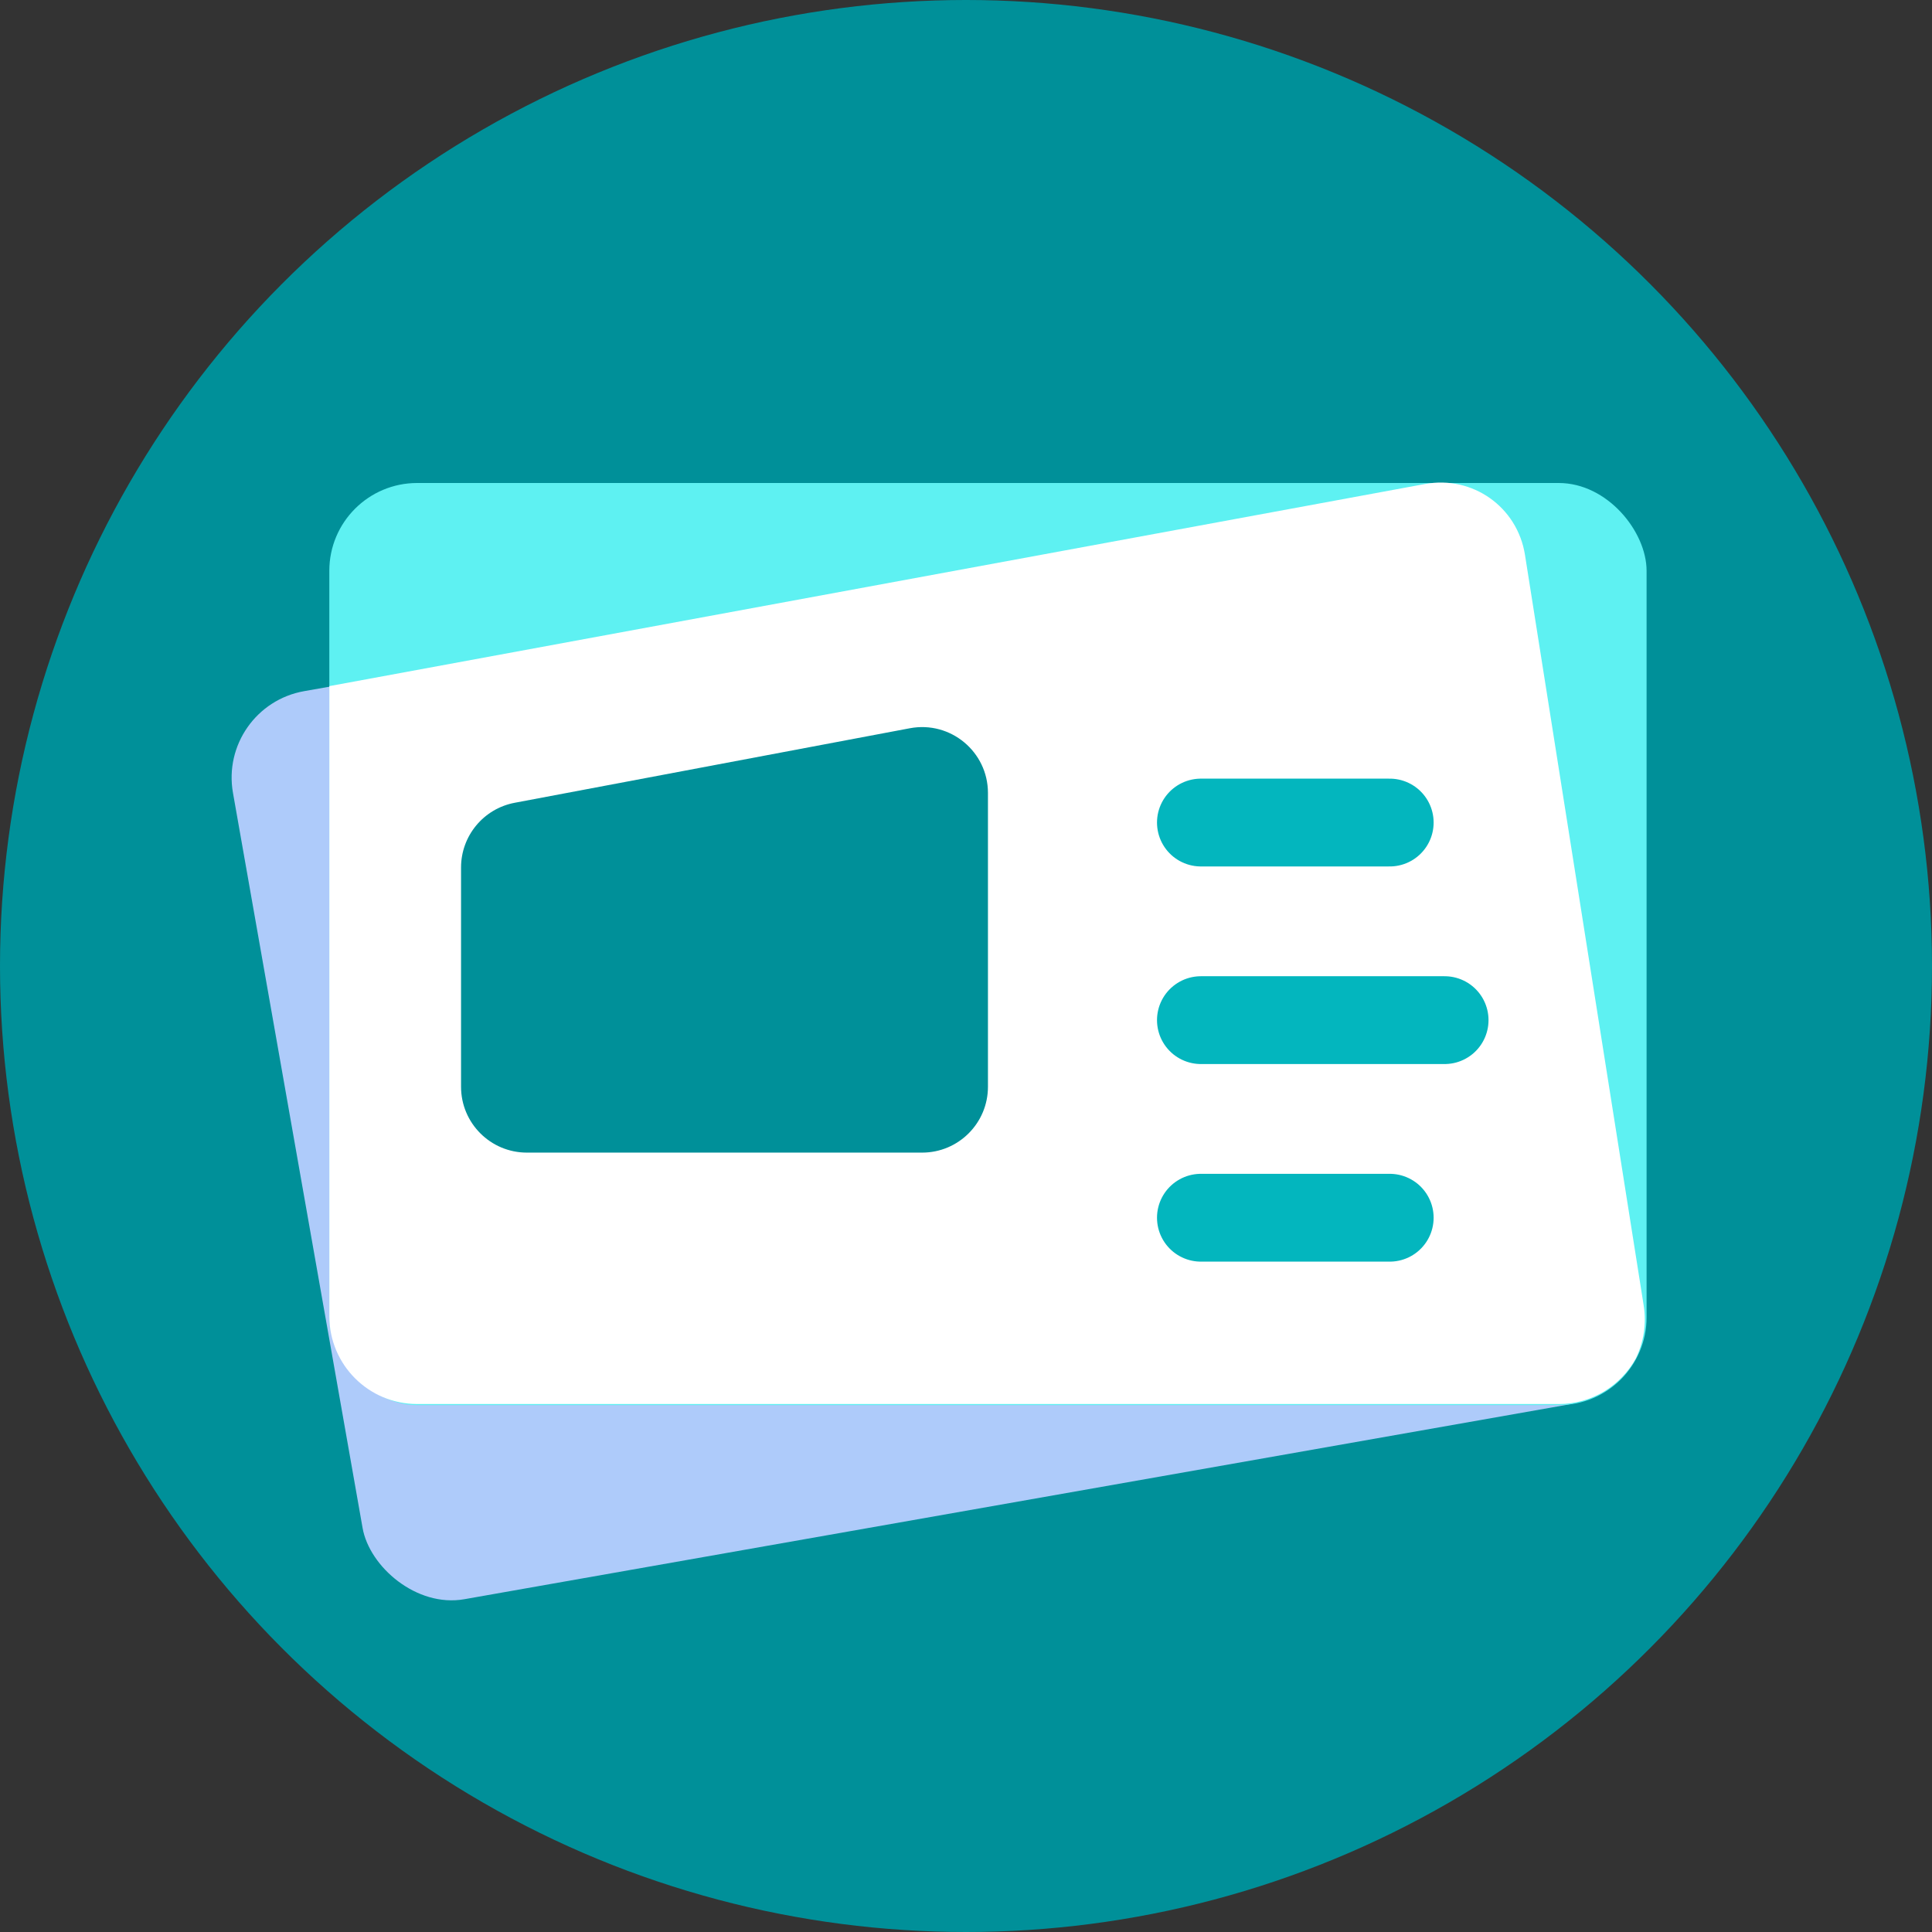
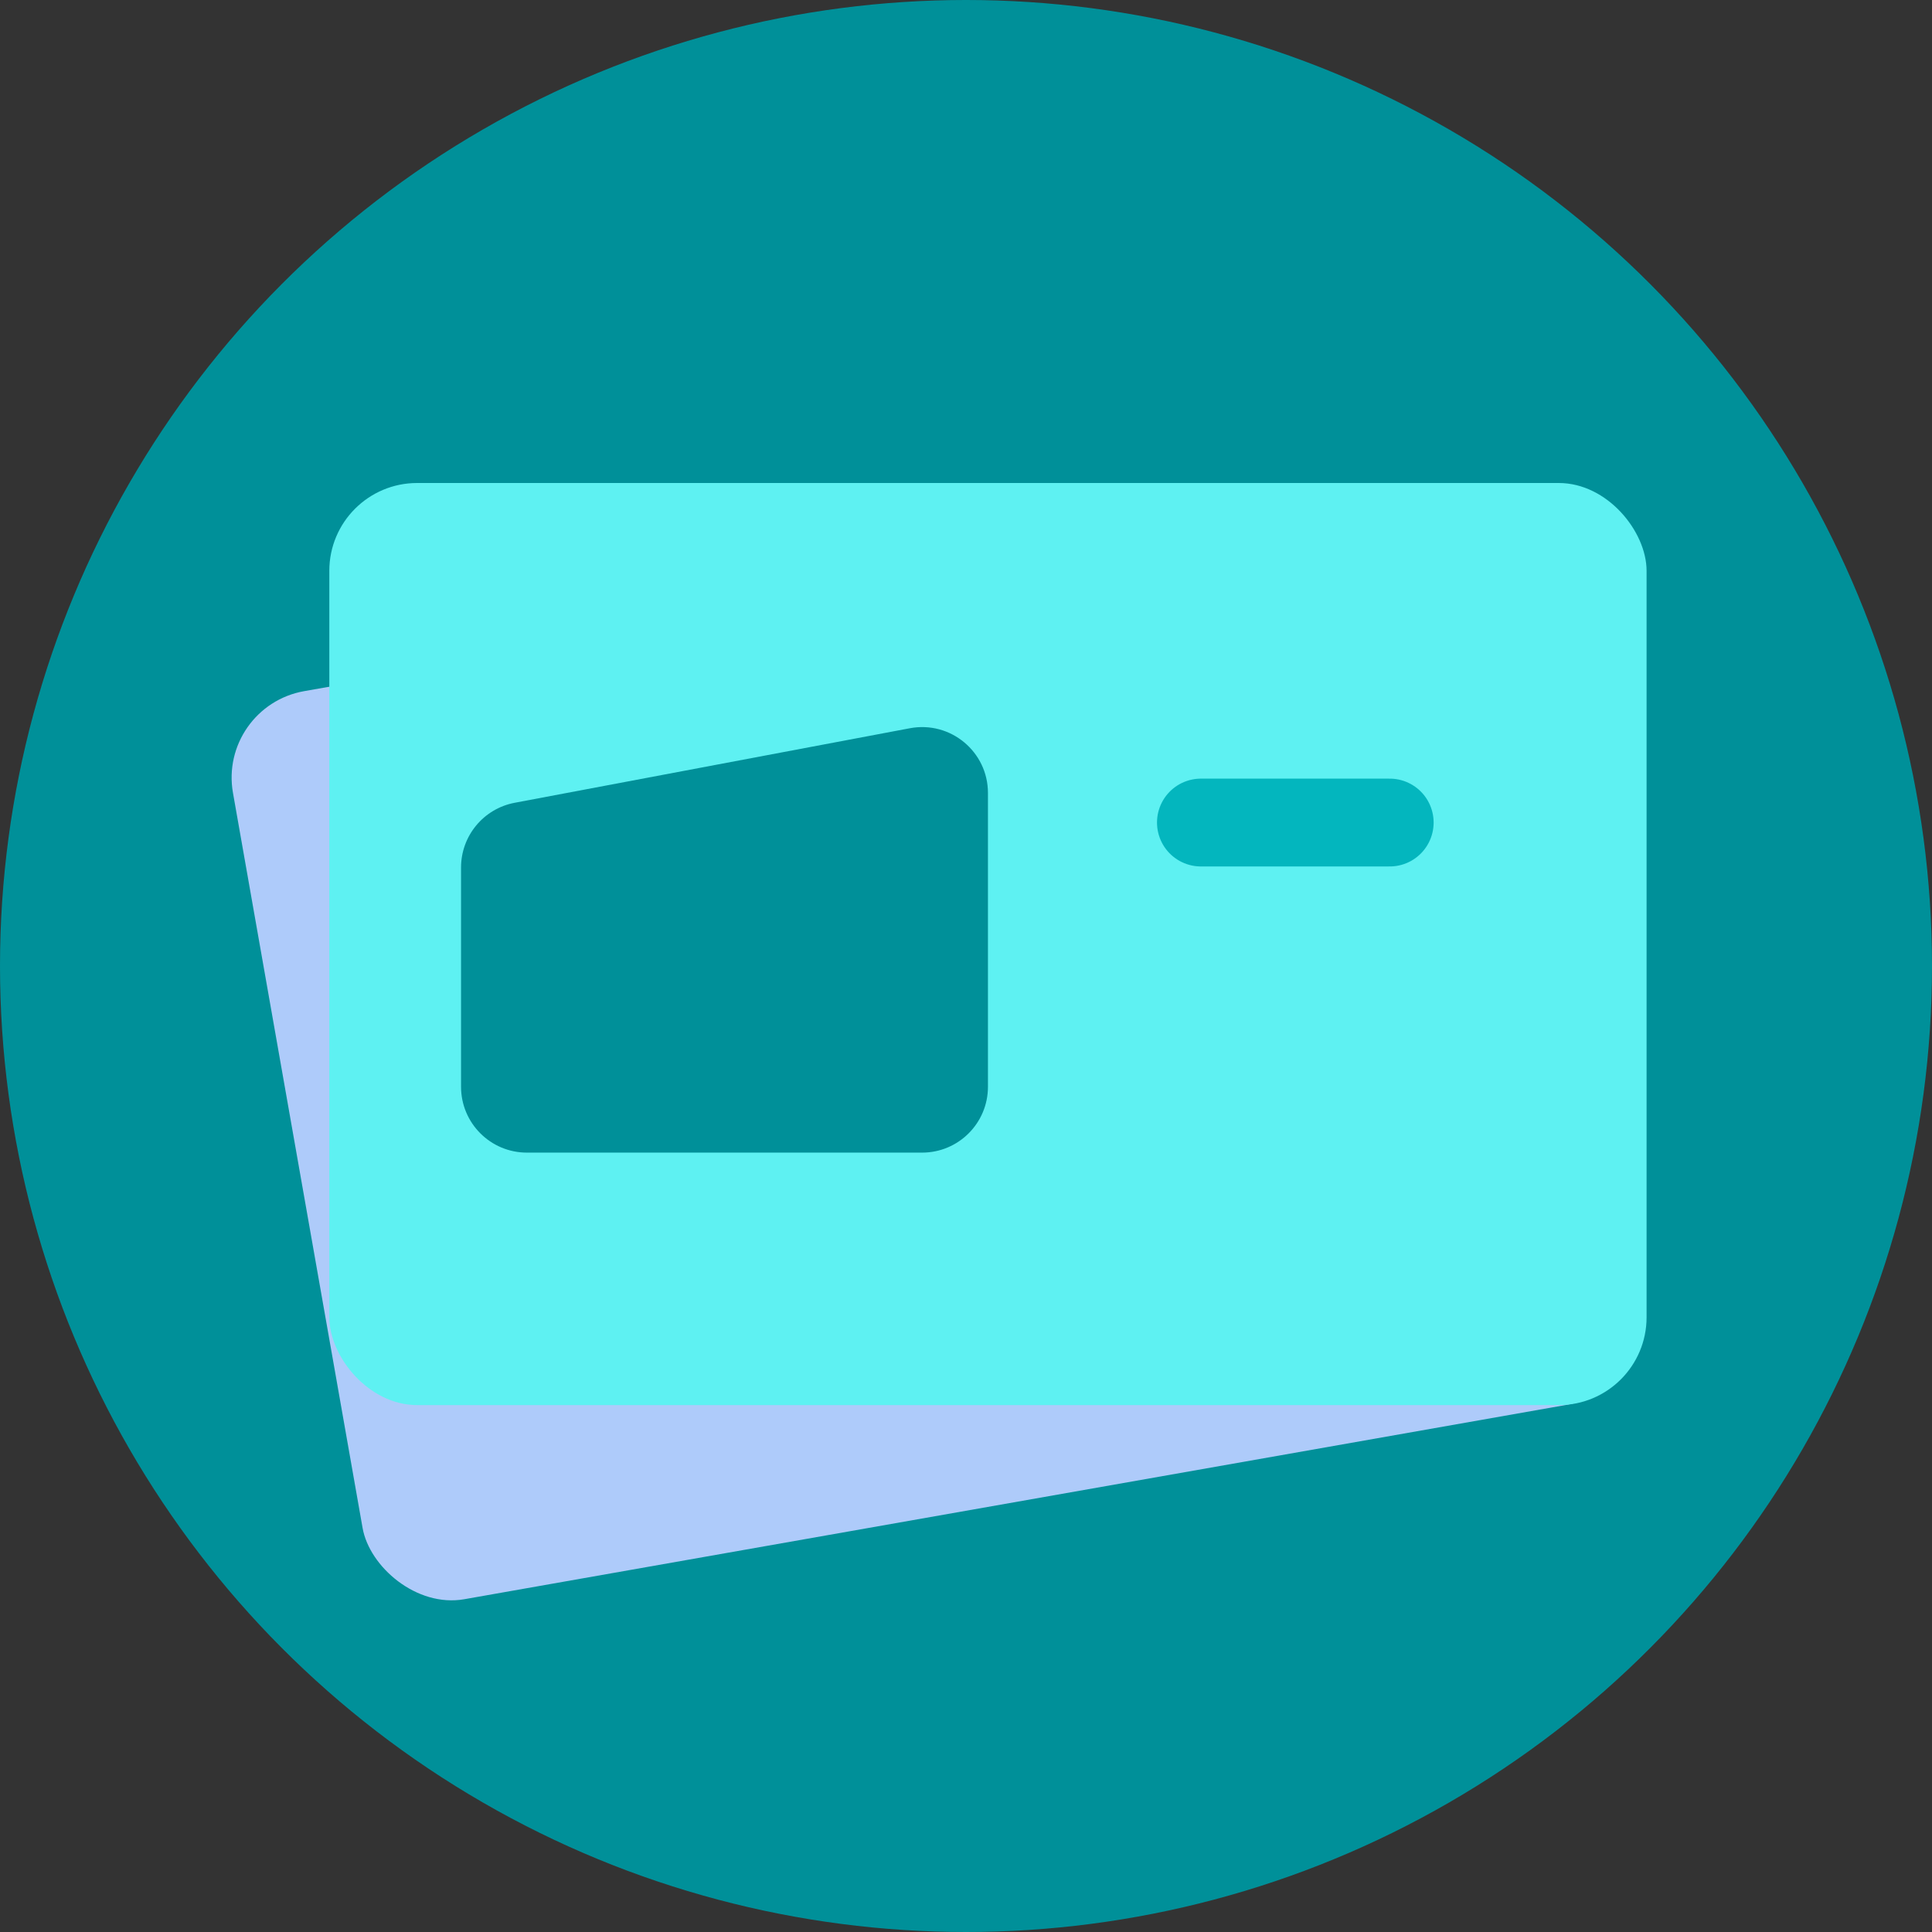
<svg xmlns="http://www.w3.org/2000/svg" width="256" height="256" viewBox="0 0 256 256" fill="none">
  <rect x="0" y="0" width="256" height="256" fill="#333333" stroke="none" />
  <circle cx="128" cy="128" r="128" fill="#009099" />
  <rect x="28.849" y="93.6" width="171.636" height="122.182" rx="11.636" transform="rotate(-10 28.849 93.6)" fill="#AECBFA" />
  <rect x="43.636" y="64" width="174.545" height="122.182" rx="11.636" fill="#5EF1F2" />
-   <path fill-rule="evenodd" clip-rule="evenodd" d="M216.769 179.972C214.795 183.589 210.958 186.042 206.547 186.042H55.275C48.848 186.042 43.638 180.833 43.638 174.406V90.915L188.806 64.136C195.126 62.97 201.063 67.171 202.067 73.519L217.798 172.99C218.187 175.446 217.78 177.863 216.769 179.972Z" fill="white" />
  <path d="M159.127 108.991L184.145 108.991" stroke="#03B6BE" stroke-width="11.636" stroke-linecap="round" />
-   <path d="M159.127 135.173L191.418 135.173" stroke="#03B6BE" stroke-width="11.636" stroke-linecap="round" />
-   <path d="M159.127 161.355L184.145 161.355" stroke="#03B6BE" stroke-width="11.636" stroke-linecap="round" />
  <path d="M61.091 114.948C61.091 110.752 64.077 107.15 68.201 106.372L120.564 96.496C125.938 95.483 130.909 99.604 130.909 105.073V144C130.909 148.82 127.002 152.727 122.182 152.727H69.818C64.998 152.727 61.091 148.82 61.091 144V114.948Z" fill="#009099" />
</svg>